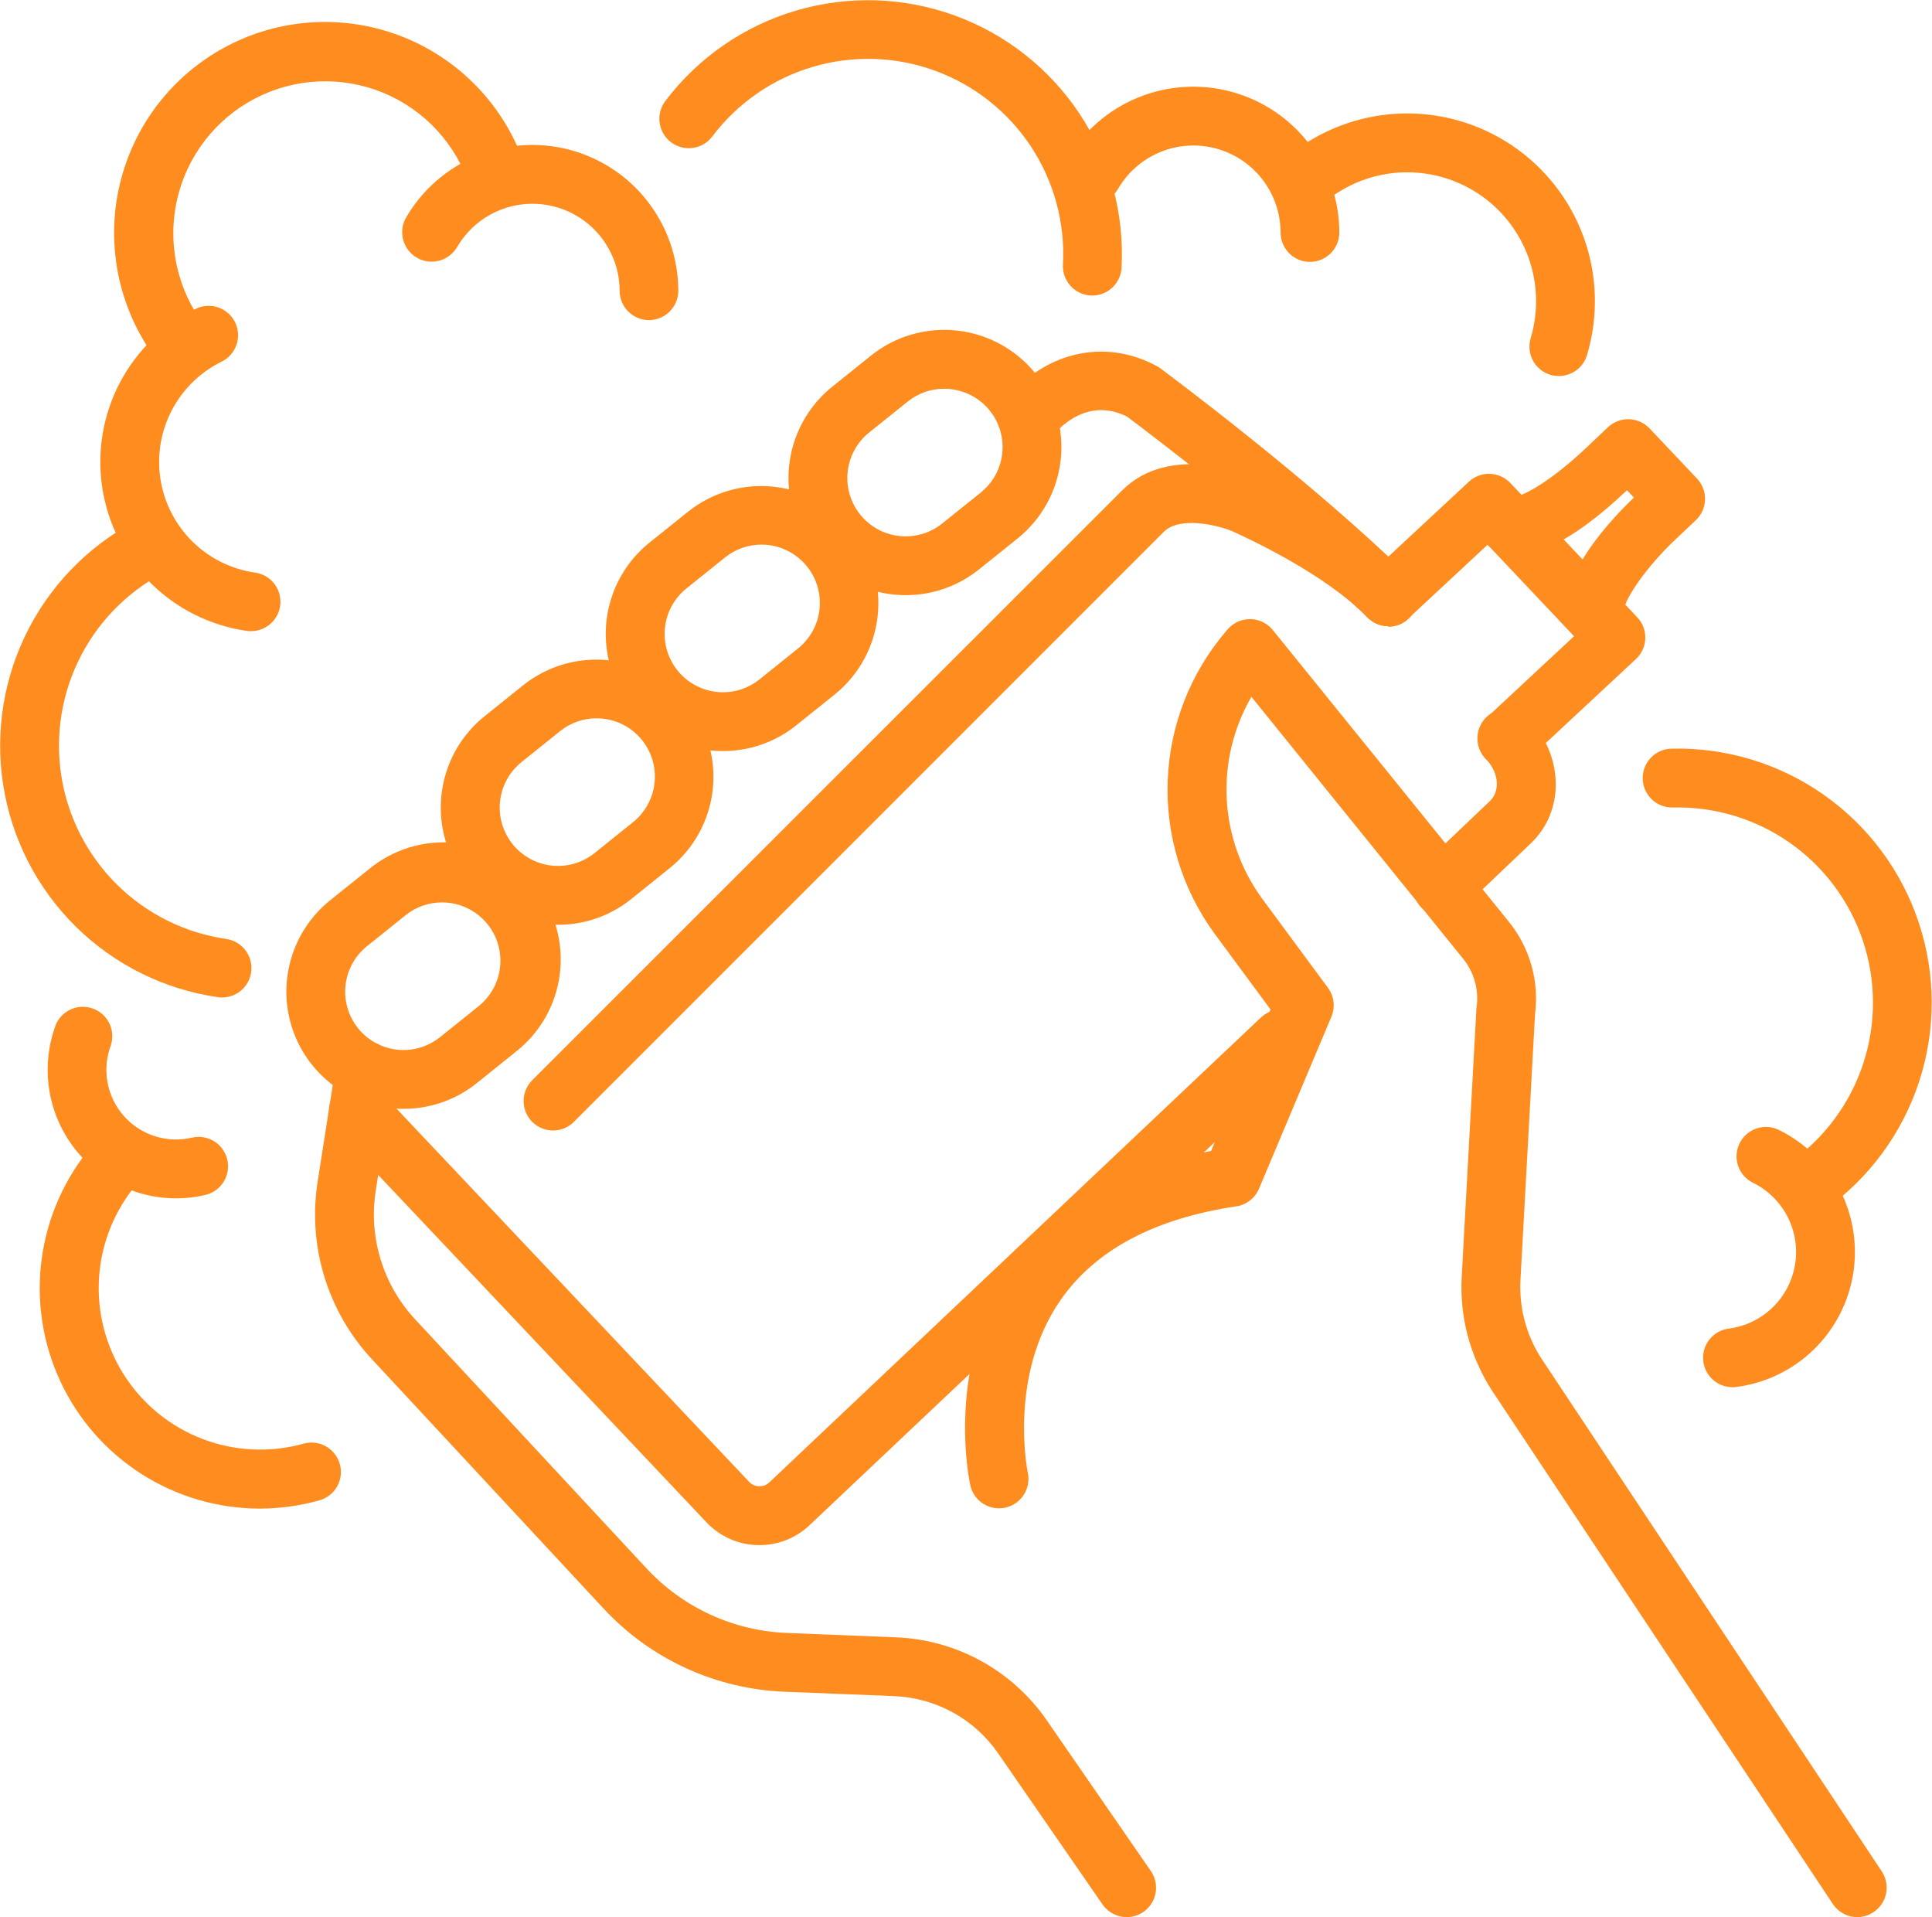
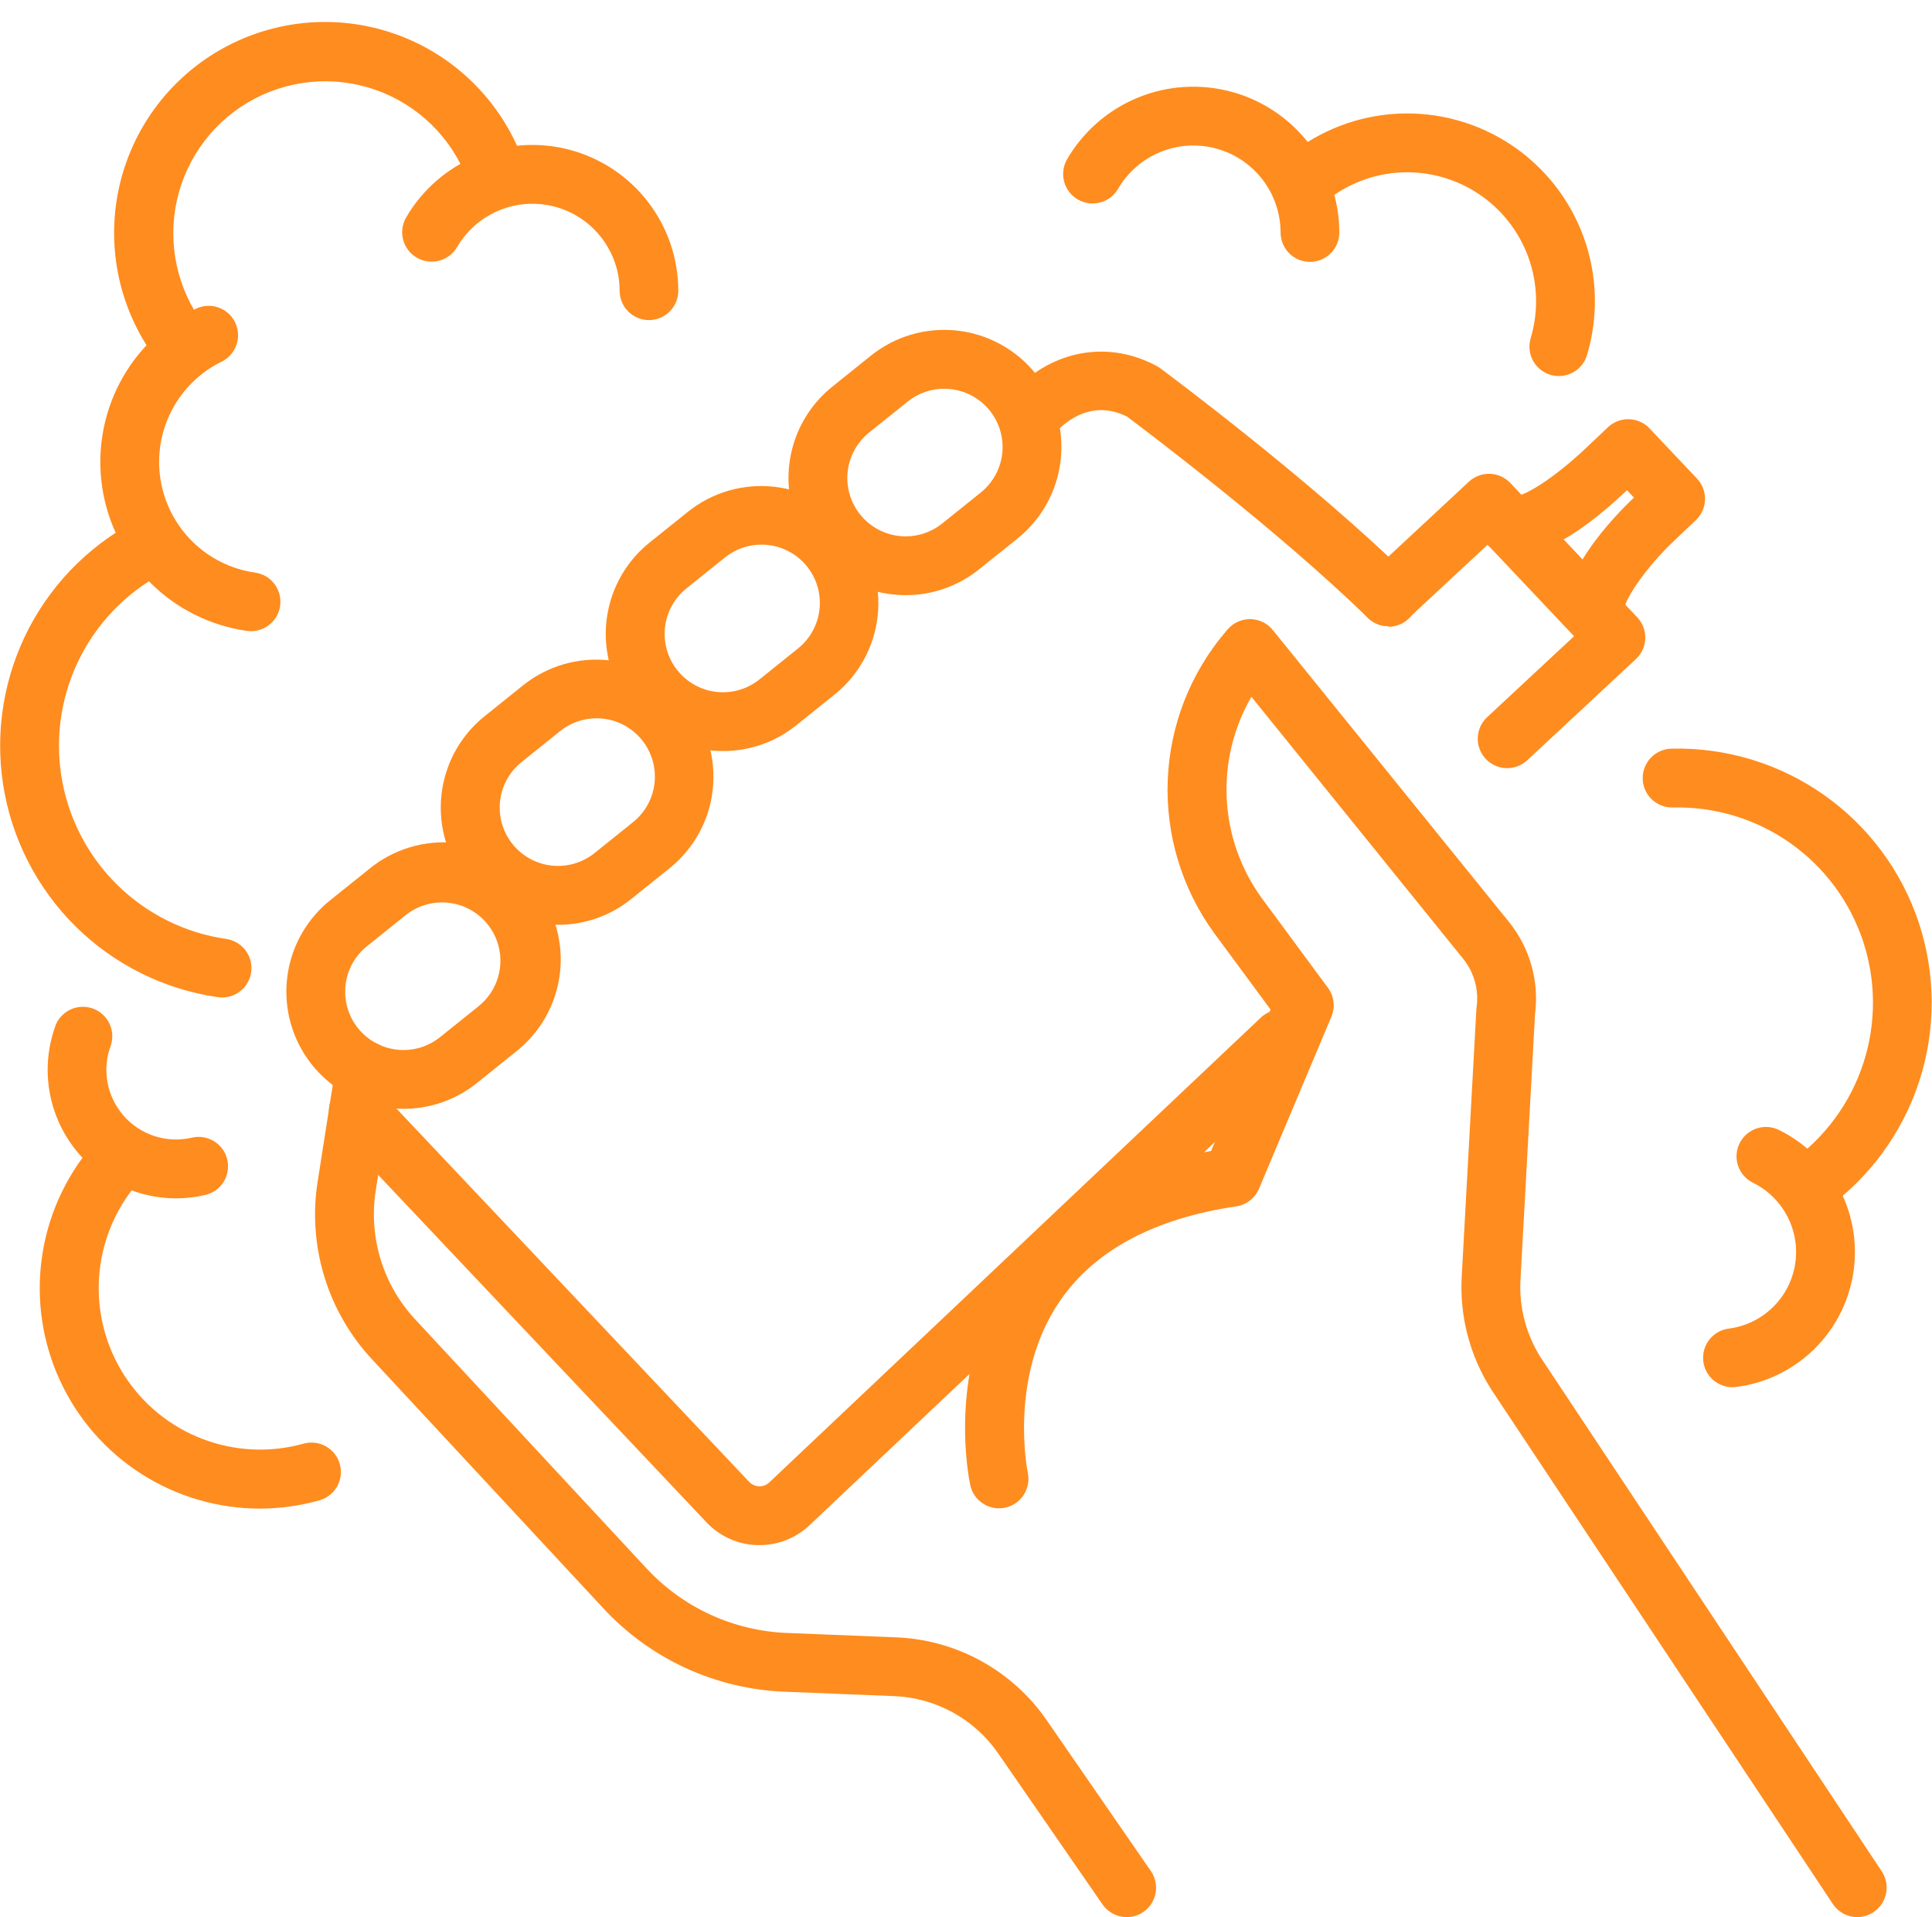
<svg xmlns="http://www.w3.org/2000/svg" width="126" height="125" viewBox="0 0 126 125" fill="none">
  <g clip-path="url(#clip0_21_25)">
    <path d="M90.546 40.831C90.046 40.832 89.564 40.636 89.206 40.286C83.351 34.567 74.626 28.009 73.51 27.167C71.464 26.144 69.878 27.195 69.106 27.934C68.923 28.108 68.707 28.243 68.472 28.333C68.236 28.423 67.986 28.465 67.734 28.458C67.482 28.451 67.234 28.395 67.004 28.292C66.774 28.189 66.566 28.042 66.393 27.859C66.22 27.676 66.084 27.46 65.995 27.225C65.905 26.99 65.862 26.739 65.869 26.487C65.876 26.235 65.933 25.987 66.035 25.757C66.138 25.527 66.285 25.319 66.469 25.146C69.008 22.744 72.446 22.251 75.439 23.867C75.522 23.911 75.602 23.962 75.677 24.018C76.074 24.312 85.461 31.288 91.887 37.575C92.16 37.841 92.348 38.183 92.426 38.557C92.504 38.93 92.468 39.319 92.324 39.672C92.18 40.025 91.934 40.328 91.618 40.541C91.301 40.754 90.928 40.867 90.546 40.867V40.831Z" fill="#FF8C1E" />
    <path d="M49.532 100.744H49.394C48.769 100.727 48.153 100.587 47.582 100.331C47.012 100.075 46.497 99.708 46.069 99.252L21.973 73.761C21.623 73.391 21.435 72.898 21.449 72.389C21.463 71.88 21.679 71.398 22.048 71.048C22.418 70.699 22.912 70.51 23.42 70.524C23.929 70.538 24.411 70.754 24.761 71.124L48.857 96.618C48.941 96.707 49.042 96.778 49.154 96.828C49.265 96.878 49.386 96.906 49.508 96.909C49.63 96.912 49.752 96.891 49.867 96.848C49.981 96.804 50.086 96.738 50.174 96.654L82.2 66.376C82.382 66.197 82.597 66.056 82.835 65.961C83.072 65.867 83.325 65.82 83.581 65.825C83.836 65.829 84.088 65.885 84.321 65.988C84.555 66.091 84.766 66.24 84.941 66.425C85.116 66.611 85.253 66.829 85.343 67.068C85.432 67.307 85.474 67.562 85.464 67.817C85.454 68.072 85.393 68.323 85.285 68.554C85.177 68.786 85.024 68.993 84.835 69.164L52.804 99.439C51.922 100.279 50.75 100.747 49.532 100.744V100.744Z" fill="#FF8C1E" />
-     <path d="M94.069 59.749C93.685 59.749 93.31 59.635 92.993 59.42C92.675 59.205 92.429 58.9 92.286 58.544C92.144 58.188 92.111 57.797 92.192 57.423C92.274 57.048 92.466 56.706 92.744 56.442L97.177 52.221C97.78 51.651 97.839 50.474 96.906 49.484C96.726 49.303 96.585 49.087 96.49 48.85C96.396 48.612 96.349 48.359 96.354 48.104C96.358 47.848 96.414 47.596 96.517 47.363C96.62 47.129 96.769 46.919 96.954 46.743C97.14 46.568 97.359 46.431 97.598 46.342C97.837 46.252 98.091 46.211 98.346 46.221C98.602 46.231 98.852 46.291 99.084 46.399C99.315 46.507 99.522 46.66 99.694 46.85C101.996 49.3 102.065 52.881 99.819 55.004L95.391 59.22C95.035 59.559 94.561 59.748 94.069 59.749V59.749Z" fill="#FF8C1E" />
    <path d="M98.297 50.085C97.911 50.086 97.534 49.97 97.215 49.753C96.896 49.536 96.65 49.228 96.509 48.869C96.368 48.51 96.338 48.116 96.424 47.74C96.51 47.364 96.707 47.023 96.99 46.76L102.656 41.483L97.018 35.516L91.856 40.317C91.671 40.488 91.455 40.622 91.218 40.709C90.982 40.797 90.731 40.837 90.479 40.828C90.227 40.819 89.979 40.76 89.75 40.655C89.521 40.55 89.315 40.401 89.143 40.216C88.972 40.031 88.838 39.814 88.751 39.578C88.663 39.342 88.623 39.09 88.632 38.839C88.641 38.587 88.7 38.339 88.805 38.11C88.911 37.881 89.06 37.675 89.245 37.503L95.8 31.405C96.171 31.061 96.662 30.877 97.168 30.894C97.673 30.91 98.152 31.125 98.499 31.492L106.777 40.25C106.951 40.434 107.087 40.651 107.177 40.887C107.267 41.124 107.309 41.376 107.301 41.629C107.293 41.882 107.235 42.131 107.13 42.362C107.025 42.592 106.875 42.8 106.69 42.972L99.609 49.566C99.254 49.899 98.784 50.085 98.297 50.085V50.085Z" fill="#FF8C1E" />
    <path d="M104.073 42.084C103.669 42.084 103.275 41.956 102.948 41.718C102.621 41.481 102.377 41.146 102.252 40.762C101.267 37.757 105.301 33.636 106.562 32.444L106.109 31.963L106.076 31.994C102.495 35.38 99.681 36.718 97.701 35.971C97.237 35.795 96.86 35.445 96.648 34.996C96.437 34.547 96.407 34.034 96.566 33.564C96.725 33.094 97.06 32.703 97.501 32.475C97.941 32.247 98.453 32.198 98.929 32.339C99.504 32.267 101.269 31.259 103.441 29.206L104.866 27.858C105.049 27.684 105.265 27.549 105.5 27.459C105.736 27.369 105.987 27.326 106.239 27.333C106.491 27.34 106.739 27.397 106.969 27.5C107.199 27.603 107.407 27.751 107.58 27.934L110.675 31.206C111.024 31.576 111.211 32.069 111.197 32.577C111.183 33.086 110.967 33.567 110.598 33.917L109.197 35.242C107.426 36.915 106.014 38.971 105.93 39.688C106.052 40.16 105.99 40.66 105.756 41.087C105.522 41.515 105.134 41.838 104.671 41.99C104.478 42.052 104.276 42.084 104.073 42.084V42.084Z" fill="#FF8C1E" />
    <path d="M121.132 125C120.815 125.001 120.503 124.923 120.224 124.774C119.945 124.624 119.708 124.407 119.533 124.143L97.258 90.599L97.236 90.561C95.851 88.375 95.185 85.811 95.33 83.228L96.284 65.834C96.284 65.779 96.289 65.726 96.299 65.673C96.377 65.116 96.34 64.548 96.19 64.006C96.04 63.463 95.78 62.957 95.427 62.519L81.614 45.433C80.445 47.449 79.886 49.761 80.004 52.088C80.122 54.416 80.912 56.659 82.279 58.547L86.605 64.407C86.802 64.674 86.927 64.989 86.967 65.32C87.006 65.65 86.959 65.985 86.83 66.292L82.11 77.503C81.983 77.807 81.778 78.073 81.517 78.275C81.257 78.478 80.948 78.609 80.622 78.657C75.286 79.45 71.431 81.504 69.167 84.765C65.734 89.709 67.016 95.95 67.029 96.019C67.137 96.517 67.043 97.037 66.768 97.465C66.493 97.893 66.059 98.194 65.562 98.302C65.064 98.41 64.544 98.317 64.116 98.042C63.688 97.766 63.387 97.333 63.279 96.835C63.21 96.518 61.616 88.96 65.987 82.619C68.714 78.667 73.083 76.122 78.984 75.045L82.862 65.821L79.171 60.821C77.076 57.932 76.015 54.422 76.157 50.856C76.299 47.291 77.636 43.877 79.954 41.164L80.056 41.043C80.236 40.832 80.46 40.662 80.712 40.545C80.965 40.429 81.239 40.368 81.517 40.368H81.543C81.824 40.372 82.101 40.437 82.355 40.56C82.608 40.683 82.831 40.86 83.008 41.079L98.41 60.11C99.085 60.946 99.583 61.91 99.876 62.944C100.168 63.978 100.248 65.06 100.111 66.126L99.162 83.432C99.061 85.213 99.518 86.982 100.469 88.492L122.723 122.015C123.004 122.439 123.105 122.957 123.005 123.456C122.904 123.955 122.609 124.393 122.186 124.675C121.874 124.885 121.508 124.998 121.132 125Z" fill="#FF8C1E" />
    <path d="M73.485 125C73.174 125 72.868 124.925 72.593 124.781C72.317 124.637 72.081 124.429 71.904 124.174L65.09 114.311C64.327 113.211 63.321 112.303 62.149 111.658C60.977 111.013 59.671 110.648 58.334 110.591L51.2 110.305C48.959 110.221 46.757 109.696 44.719 108.759C42.682 107.822 40.85 106.491 39.329 104.844L24.278 88.648C22.837 87.106 21.767 85.255 21.151 83.236C20.535 81.218 20.388 79.085 20.722 77.002L21.899 69.497C21.978 68.994 22.253 68.543 22.665 68.244C23.076 67.944 23.589 67.82 24.092 67.9C24.595 67.978 25.046 68.254 25.345 68.665C25.645 69.077 25.769 69.59 25.689 70.093L24.51 77.598C24.269 79.108 24.376 80.654 24.823 82.117C25.269 83.579 26.044 84.921 27.089 86.039L42.14 102.235C43.32 103.513 44.741 104.546 46.321 105.273C47.901 106 49.61 106.408 51.348 106.473L58.483 106.76C60.413 106.842 62.298 107.37 63.991 108.302C65.684 109.234 67.139 110.544 68.241 112.131L75.055 121.994C75.254 122.282 75.37 122.619 75.391 122.968C75.413 123.316 75.338 123.665 75.176 123.974C75.014 124.284 74.77 124.543 74.471 124.725C74.172 124.906 73.829 125.002 73.48 125.002L73.485 125Z" fill="#FF8C1E" />
    <path d="M26.321 72.298C24.739 72.299 23.195 71.808 21.904 70.894C20.612 69.98 19.636 68.688 19.11 67.195C18.584 65.703 18.535 64.084 18.969 62.562C19.403 61.04 20.299 59.691 21.533 58.7L24.05 56.682C24.83 56.035 25.732 55.549 26.702 55.253C27.672 54.958 28.691 54.858 29.7 54.96C30.708 55.062 31.687 55.364 32.578 55.849C33.469 56.333 34.254 56.989 34.889 57.78C35.523 58.571 35.994 59.48 36.274 60.455C36.553 61.43 36.636 62.45 36.517 63.457C36.398 64.464 36.08 65.438 35.581 66.32C35.082 67.203 34.413 67.978 33.611 68.599V68.599L31.097 70.62C29.743 71.707 28.058 72.299 26.321 72.298V72.298ZM28.826 58.838C27.961 58.838 27.123 59.133 26.449 59.675L23.935 61.693C23.148 62.324 22.644 63.242 22.534 64.245C22.424 65.248 22.716 66.253 23.348 67.04C23.979 67.827 24.897 68.331 25.9 68.441C26.903 68.551 27.908 68.258 28.695 67.627L31.212 65.609C31.827 65.116 32.274 64.444 32.49 63.686C32.706 62.928 32.682 62.121 32.42 61.377C32.158 60.634 31.671 59.99 31.027 59.535C30.383 59.081 29.614 58.837 28.826 58.838V58.838Z" fill="#FF8C1E" />
    <path d="M36.407 60.299C36.124 60.299 35.842 60.283 35.561 60.25C34.057 60.087 32.636 59.482 31.477 58.51C30.318 57.539 29.473 56.245 29.05 54.793C28.627 53.341 28.645 51.797 29.101 50.355C29.557 48.913 30.43 47.639 31.611 46.694L34.128 44.673C35.71 43.413 37.726 42.832 39.735 43.056C41.745 43.28 43.583 44.292 44.848 45.869C46.114 47.446 46.702 49.46 46.485 51.47C46.268 53.48 45.263 55.322 43.69 56.593V56.593L41.175 58.611C39.826 59.703 38.143 60.298 36.407 60.299V60.299ZM38.901 46.834C38.038 46.835 37.2 47.13 36.528 47.671L34.013 49.689C33.623 50.002 33.299 50.388 33.059 50.826C32.818 51.264 32.667 51.744 32.612 52.241C32.558 52.737 32.601 53.24 32.741 53.719C32.881 54.199 33.114 54.647 33.426 55.036C33.739 55.426 34.125 55.75 34.563 55.99C35.001 56.231 35.482 56.383 35.978 56.437C36.475 56.492 36.977 56.448 37.457 56.308C37.936 56.168 38.384 55.936 38.773 55.623L41.288 53.605C41.875 53.134 42.309 52.5 42.535 51.783C42.761 51.066 42.77 50.297 42.56 49.575C42.35 48.853 41.93 48.209 41.354 47.725C40.778 47.242 40.071 46.94 39.323 46.857C39.183 46.842 39.042 46.834 38.901 46.834V46.834Z" fill="#FF8C1E" />
    <path d="M47.156 48.97C45.573 48.973 44.028 48.483 42.735 47.569C41.443 46.656 40.466 45.362 39.94 43.869C39.414 42.376 39.365 40.756 39.8 39.234C40.235 37.712 41.132 36.363 42.367 35.373L44.884 33.355C46.466 32.095 48.482 31.514 50.492 31.738C52.501 31.962 54.34 32.973 55.605 34.55C56.87 36.127 57.458 38.142 57.241 40.151C57.024 42.161 56.019 44.004 54.446 45.274V45.274L51.929 47.292C50.576 48.38 48.892 48.972 47.156 48.97V48.97ZM49.66 35.511C48.796 35.51 47.957 35.805 47.284 36.347L44.769 38.365C43.982 38.997 43.478 39.914 43.368 40.917C43.258 41.92 43.551 42.926 44.182 43.712C44.813 44.499 45.732 45.003 46.734 45.114C47.737 45.224 48.743 44.931 49.53 44.3L52.044 42.281C52.434 41.969 52.758 41.583 52.999 41.145C53.24 40.708 53.392 40.227 53.446 39.73C53.501 39.234 53.457 38.731 53.318 38.252C53.178 37.772 52.945 37.325 52.633 36.935C52.275 36.491 51.823 36.132 51.308 35.885C50.794 35.638 50.231 35.51 49.66 35.511V35.511Z" fill="#FF8C1E" />
    <path d="M59.073 38.805C57.49 38.808 55.946 38.318 54.653 37.404C53.36 36.49 52.383 35.197 51.857 33.704C51.331 32.211 51.283 30.591 51.718 29.069C52.152 27.547 53.05 26.198 54.285 25.208L56.799 23.189C58.38 21.921 60.4 21.333 62.414 21.554C64.429 21.775 66.273 22.787 67.541 24.367C68.81 25.948 69.398 27.968 69.177 29.982C68.956 31.997 67.944 33.841 66.364 35.109L63.846 37.127C62.494 38.215 60.809 38.807 59.073 38.805V38.805ZM61.578 25.348C60.714 25.346 59.875 25.641 59.201 26.182L56.684 28.2C55.897 28.832 55.393 29.75 55.283 30.752C55.173 31.755 55.466 32.761 56.097 33.547C56.728 34.334 57.647 34.838 58.649 34.949C59.652 35.059 60.658 34.766 61.445 34.135L63.962 32.116C64.577 31.624 65.024 30.952 65.241 30.194C65.457 29.436 65.433 28.63 65.171 27.887C64.909 27.143 64.423 26.499 63.779 26.045C63.135 25.59 62.366 25.347 61.578 25.348V25.348Z" fill="#FF8C1E" />
-     <path d="M36.067 73.71C35.688 73.709 35.317 73.596 35.002 73.385C34.686 73.174 34.441 72.875 34.295 72.524C34.15 72.174 34.112 71.788 34.185 71.416C34.259 71.044 34.441 70.702 34.709 70.433L73.186 31.973C76.222 28.937 81.169 30.83 81.724 31.055L81.757 31.07C81.995 31.172 87.641 33.613 91.178 36.869C91.514 37.222 91.702 37.689 91.706 38.176C91.709 38.663 91.527 39.133 91.197 39.491C90.867 39.849 90.413 40.068 89.927 40.103C89.442 40.139 88.961 39.988 88.582 39.682C85.625 36.964 80.619 34.748 80.263 34.592C79.455 34.275 76.956 33.62 75.9 34.677L37.418 73.155C37.24 73.332 37.03 73.472 36.798 73.567C36.566 73.662 36.318 73.711 36.067 73.71V73.71Z" fill="#FF8C1E" />
    <path d="M42.329 20.872C42.077 20.872 41.828 20.823 41.595 20.727C41.362 20.631 41.151 20.49 40.973 20.312C40.794 20.134 40.653 19.923 40.557 19.69C40.46 19.457 40.411 19.208 40.411 18.956C40.411 18.104 40.217 17.262 39.843 16.496C39.394 15.567 38.701 14.779 37.838 14.214C36.976 13.649 35.976 13.33 34.945 13.289C33.915 13.249 32.893 13.49 31.989 13.986C31.085 14.482 30.333 15.214 29.813 16.104C29.557 16.545 29.137 16.866 28.644 16.997C28.151 17.128 27.627 17.058 27.186 16.802C26.745 16.547 26.424 16.126 26.293 15.634C26.162 15.141 26.232 14.617 26.488 14.176C27.541 12.37 29.16 10.96 31.093 10.165C33.028 9.37 35.169 9.234 37.188 9.777C39.208 10.321 40.992 11.513 42.266 13.171C43.54 14.829 44.232 16.86 44.237 18.951C44.238 19.203 44.188 19.453 44.092 19.686C43.996 19.918 43.855 20.13 43.677 20.308C43.499 20.487 43.288 20.628 43.055 20.725C42.823 20.822 42.573 20.872 42.321 20.872H42.329Z" fill="#FF8C1E" />
    <path d="M11.475 78.135C10.12 78.132 8.785 77.801 7.586 77.169C6.386 76.538 5.358 75.625 4.589 74.509C3.82 73.393 3.333 72.107 3.17 70.761C3.007 69.416 3.173 68.05 3.653 66.783C3.852 66.335 4.215 65.981 4.668 65.792C5.121 65.604 5.628 65.596 6.087 65.77C6.545 65.944 6.919 66.287 7.133 66.729C7.346 67.17 7.382 67.677 7.234 68.144C6.941 68.914 6.863 69.749 7.009 70.56C7.155 71.371 7.518 72.127 8.061 72.747C8.603 73.367 9.304 73.828 10.089 74.08C10.873 74.332 11.711 74.366 12.514 74.178C12.759 74.12 13.013 74.111 13.262 74.151C13.51 74.191 13.749 74.28 13.963 74.413C14.178 74.545 14.364 74.719 14.511 74.923C14.658 75.127 14.764 75.359 14.822 75.604C14.88 75.849 14.889 76.103 14.849 76.352C14.808 76.601 14.72 76.839 14.587 77.053C14.455 77.268 14.281 77.454 14.077 77.601C13.873 77.749 13.641 77.854 13.396 77.912C12.767 78.061 12.122 78.136 11.475 78.135V78.135Z" fill="#FF8C1E" />
    <path d="M85.436 17.076C85.184 17.076 84.934 17.027 84.702 16.931C84.469 16.835 84.257 16.694 84.079 16.516C83.901 16.338 83.76 16.127 83.663 15.894C83.567 15.662 83.517 15.412 83.517 15.16C83.514 13.912 83.1 12.7 82.34 11.71C81.579 10.72 80.514 10.008 79.309 9.683C78.103 9.359 76.825 9.44 75.67 9.915C74.515 10.389 73.549 11.23 72.92 12.308C72.664 12.749 72.244 13.071 71.752 13.202C71.259 13.333 70.735 13.263 70.294 13.008C69.853 12.752 69.531 12.332 69.4 11.84C69.269 11.348 69.339 10.823 69.594 10.382C70.647 8.575 72.266 7.164 74.2 6.369C76.135 5.573 78.277 5.436 80.297 5.98C82.317 6.523 84.102 7.716 85.376 9.375C86.65 11.034 87.343 13.066 87.347 15.158C87.347 15.667 87.144 16.154 86.785 16.514C86.425 16.874 85.937 17.076 85.428 17.076H85.436Z" fill="#FF8C1E" />
    <path d="M11.8 24.3C11.502 24.299 11.208 24.23 10.942 24.097C10.676 23.964 10.444 23.77 10.265 23.532C9.702 22.792 9.214 21.998 8.81 21.161C7.224 17.876 7.009 14.097 8.211 10.653C9.413 7.21 11.934 4.385 15.219 2.8C18.503 1.214 22.283 0.999 25.727 2.201C29.171 3.403 31.996 5.924 33.581 9.208C33.864 9.794 34.106 10.399 34.305 11.019C34.46 11.504 34.416 12.03 34.183 12.483C33.95 12.935 33.546 13.276 33.062 13.431C32.577 13.586 32.05 13.542 31.598 13.309C31.146 13.076 30.804 12.673 30.649 12.188C30.209 10.813 29.474 9.551 28.495 8.49C27.516 7.429 26.317 6.594 24.982 6.045C23.646 5.496 22.207 5.245 20.765 5.31C19.323 5.375 17.912 5.755 16.632 6.422C15.351 7.089 14.232 8.028 13.353 9.173C12.473 10.318 11.855 11.642 11.54 13.05C11.226 14.46 11.223 15.92 11.532 17.331C11.841 18.741 12.454 20.067 13.329 21.215C13.543 21.5 13.673 21.839 13.705 22.194C13.737 22.549 13.67 22.905 13.511 23.224C13.351 23.543 13.106 23.811 12.803 23.998C12.5 24.185 12.151 24.284 11.795 24.284L11.8 24.3Z" fill="#FF8C1E" />
    <path d="M16.358 41.153C16.265 41.153 16.172 41.146 16.079 41.133C13.721 40.793 11.534 39.704 9.84 38.028C8.147 36.352 7.037 34.176 6.673 31.821C6.309 29.466 6.711 27.057 7.82 24.947C8.928 22.838 10.685 21.141 12.831 20.105C13.286 19.903 13.802 19.886 14.269 20.058C14.737 20.229 15.119 20.576 15.336 21.024C15.552 21.473 15.586 21.988 15.43 22.46C15.274 22.933 14.94 23.327 14.498 23.558C13.092 24.236 11.941 25.349 11.215 26.731C10.488 28.114 10.225 29.693 10.464 31.236C10.703 32.779 11.431 34.205 12.542 35.303C13.652 36.401 15.086 37.113 16.632 37.334C17.114 37.401 17.554 37.648 17.861 38.027C18.168 38.405 18.319 38.886 18.284 39.372C18.249 39.858 18.031 40.312 17.673 40.643C17.316 40.974 16.845 41.157 16.358 41.153Z" fill="#FF8C1E" />
    <path d="M14.488 65.039C14.395 65.04 14.302 65.033 14.209 65.018C10.698 64.512 7.442 62.891 4.92 60.395C2.399 57.899 0.746 54.66 0.204 51.154C-0.338 47.647 0.26 44.06 1.91 40.919C3.56 37.779 6.175 35.251 9.37 33.708C9.825 33.506 10.341 33.489 10.808 33.66C11.276 33.832 11.658 34.179 11.875 34.627C12.091 35.075 12.125 35.59 11.969 36.063C11.813 36.536 11.479 36.929 11.038 37.161C8.583 38.347 6.574 40.29 5.306 42.704C4.039 45.117 3.58 47.874 3.996 50.568C4.413 53.263 5.684 55.752 7.621 57.67C9.559 59.588 12.061 60.833 14.759 61.222C15.238 61.293 15.672 61.541 15.976 61.919C16.279 62.296 16.428 62.774 16.394 63.256C16.359 63.739 16.144 64.191 15.791 64.521C15.437 64.852 14.972 65.037 14.488 65.039V65.039Z" fill="#FF8C1E" />
    <path d="M113.003 90.448C112.514 90.452 112.042 90.269 111.683 89.936C111.325 89.603 111.107 89.146 111.075 88.658C111.042 88.17 111.197 87.688 111.508 87.311C111.819 86.933 112.262 86.689 112.747 86.627C113.817 86.489 114.814 86.011 115.591 85.263C116.369 84.515 116.886 83.538 117.066 82.474C117.245 81.411 117.079 80.318 116.591 79.356C116.102 78.394 115.318 77.615 114.353 77.132C114.122 77.023 113.914 76.869 113.743 76.678C113.572 76.488 113.441 76.265 113.357 76.023C113.273 75.781 113.239 75.525 113.256 75.269C113.273 75.014 113.341 74.764 113.456 74.535C113.571 74.307 113.73 74.103 113.925 73.937C114.12 73.771 114.346 73.645 114.59 73.568C114.834 73.49 115.091 73.463 115.346 73.486C115.601 73.51 115.849 73.584 116.075 73.705C117.774 74.556 119.154 75.93 120.014 77.624C120.873 79.319 121.165 81.244 120.848 83.118C120.531 84.991 119.62 86.713 118.251 88.03C116.881 89.347 115.125 90.189 113.241 90.433C113.162 90.443 113.082 90.448 113.003 90.448Z" fill="#FF8C1E" />
    <path d="M117.904 79.237C117.496 79.238 117.099 79.109 116.77 78.869C116.441 78.629 116.196 78.291 116.073 77.903C115.949 77.514 115.951 77.097 116.081 76.711C116.21 76.324 116.459 75.989 116.791 75.754C119.014 74.175 120.671 71.926 121.519 69.335C122.367 66.744 122.361 63.95 121.502 61.363C120.643 58.776 118.976 56.533 116.746 54.965C114.517 53.397 111.842 52.586 109.117 52.651H109.074C108.565 52.657 108.075 52.461 107.71 52.105C107.346 51.75 107.138 51.264 107.132 50.755C107.126 50.247 107.322 49.756 107.678 49.392C108.033 49.028 108.519 48.82 109.028 48.814C112.574 48.731 116.053 49.789 118.953 51.831C121.853 53.873 124.021 56.792 125.138 60.158C126.254 63.525 126.261 67.16 125.157 70.531C124.053 73.901 121.896 76.829 119.004 78.882C118.683 79.111 118.298 79.235 117.904 79.237Z" fill="#FF8C1E" />
    <path d="M16.954 98.365C14.213 98.364 11.529 97.579 9.22 96.102C6.91 94.626 5.071 92.519 3.92 90.031C2.769 87.544 2.353 84.779 2.722 82.062C3.091 79.346 4.23 76.792 6.003 74.702C6.333 74.314 6.803 74.073 7.31 74.031C7.817 73.99 8.32 74.152 8.709 74.481C9.097 74.81 9.338 75.28 9.379 75.788C9.421 76.295 9.259 76.798 8.93 77.186C7.474 78.905 6.609 81.045 6.46 83.293C6.311 85.54 6.887 87.776 8.103 89.672C9.319 91.568 11.111 93.024 13.215 93.826C15.32 94.629 17.627 94.735 19.796 94.129C20.286 93.992 20.811 94.055 21.255 94.304C21.698 94.554 22.025 94.969 22.162 95.459C22.299 95.949 22.236 96.474 21.987 96.918C21.738 97.362 21.322 97.688 20.832 97.825C19.57 98.179 18.265 98.361 16.954 98.365Z" fill="#FF8C1E" />
-     <path d="M71.242 19.268H71.137C70.885 19.255 70.639 19.192 70.411 19.083C70.184 18.975 69.98 18.822 69.812 18.635C69.644 18.447 69.514 18.229 69.43 17.991C69.346 17.753 69.31 17.502 69.323 17.25C69.47 14.528 68.738 11.83 67.237 9.555C65.735 7.279 63.542 5.546 60.981 4.61C58.42 3.675 55.626 3.586 53.011 4.358C50.396 5.129 48.098 6.72 46.455 8.896C46.15 9.303 45.695 9.572 45.192 9.644C44.688 9.716 44.176 9.585 43.769 9.28C43.362 8.975 43.093 8.52 43.021 8.016C42.949 7.513 43.08 7.001 43.386 6.594C45.524 3.763 48.515 1.693 51.919 0.69C55.322 -0.313 58.957 -0.198 62.29 1.02C65.622 2.238 68.476 4.494 70.43 7.455C72.384 10.417 73.336 13.927 73.145 17.47C73.115 17.955 72.902 18.411 72.548 18.745C72.195 19.079 71.728 19.266 71.242 19.268V19.268Z" fill="#FF8C1E" />
    <path d="M101.656 24.517C101.469 24.517 101.284 24.49 101.106 24.438C100.62 24.29 100.213 23.955 99.973 23.507C99.734 23.059 99.681 22.535 99.827 22.049C100.343 20.324 100.292 18.479 99.68 16.785C99.069 15.091 97.93 13.639 96.43 12.641C94.931 11.644 93.151 11.154 91.353 11.244C89.555 11.334 87.833 12 86.441 13.142C86.246 13.302 86.022 13.422 85.781 13.495C85.54 13.568 85.286 13.593 85.036 13.568C84.785 13.543 84.541 13.469 84.319 13.35C84.097 13.231 83.901 13.07 83.741 12.875C83.581 12.68 83.462 12.456 83.388 12.215C83.316 11.974 83.291 11.72 83.316 11.47C83.34 11.219 83.414 10.976 83.533 10.754C83.652 10.531 83.814 10.335 84.008 10.175C86.036 8.512 88.543 7.543 91.163 7.412C93.782 7.281 96.374 7.995 98.557 9.448C100.74 10.901 102.399 13.016 103.289 15.483C104.18 17.949 104.254 20.636 103.502 23.149C103.384 23.546 103.14 23.893 102.807 24.14C102.474 24.387 102.07 24.519 101.656 24.517V24.517Z" fill="#FF8C1E" />
  </g>
  <defs>
    <clipPath id="clip0_21_25">
      <rect width="125.992" height="125" fill="white" />
    </clipPath>
  </defs>
</svg>